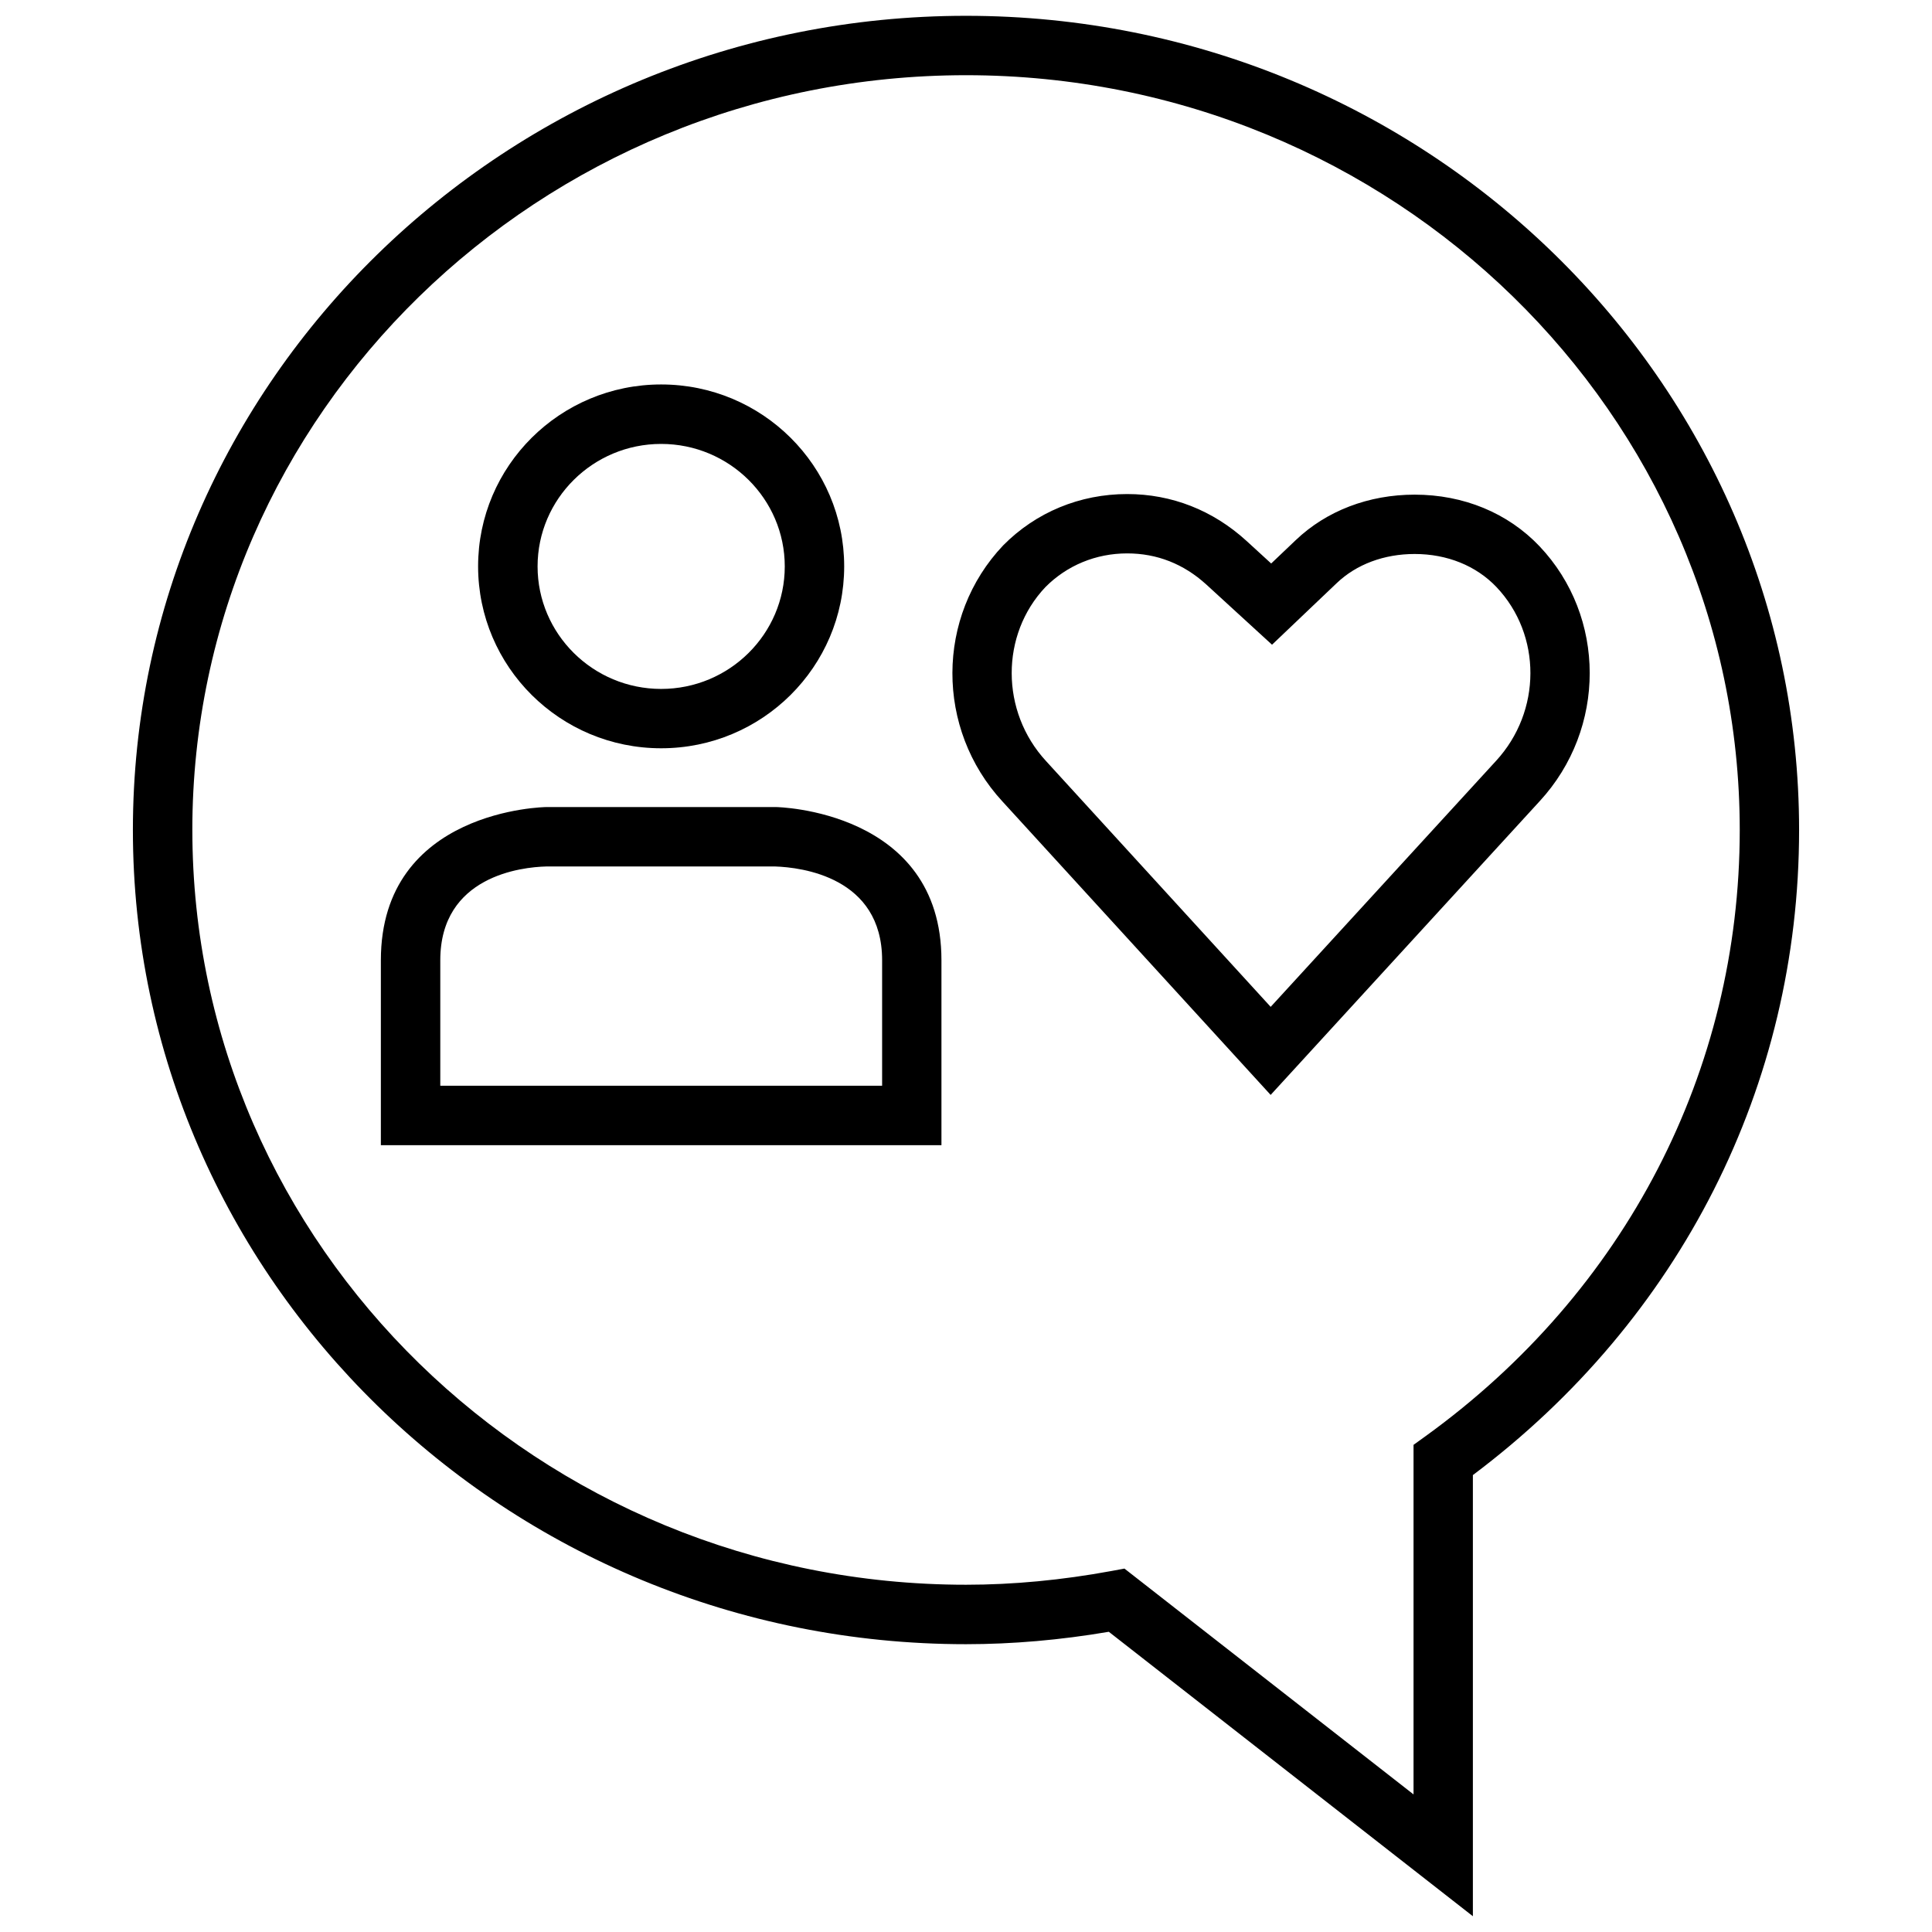
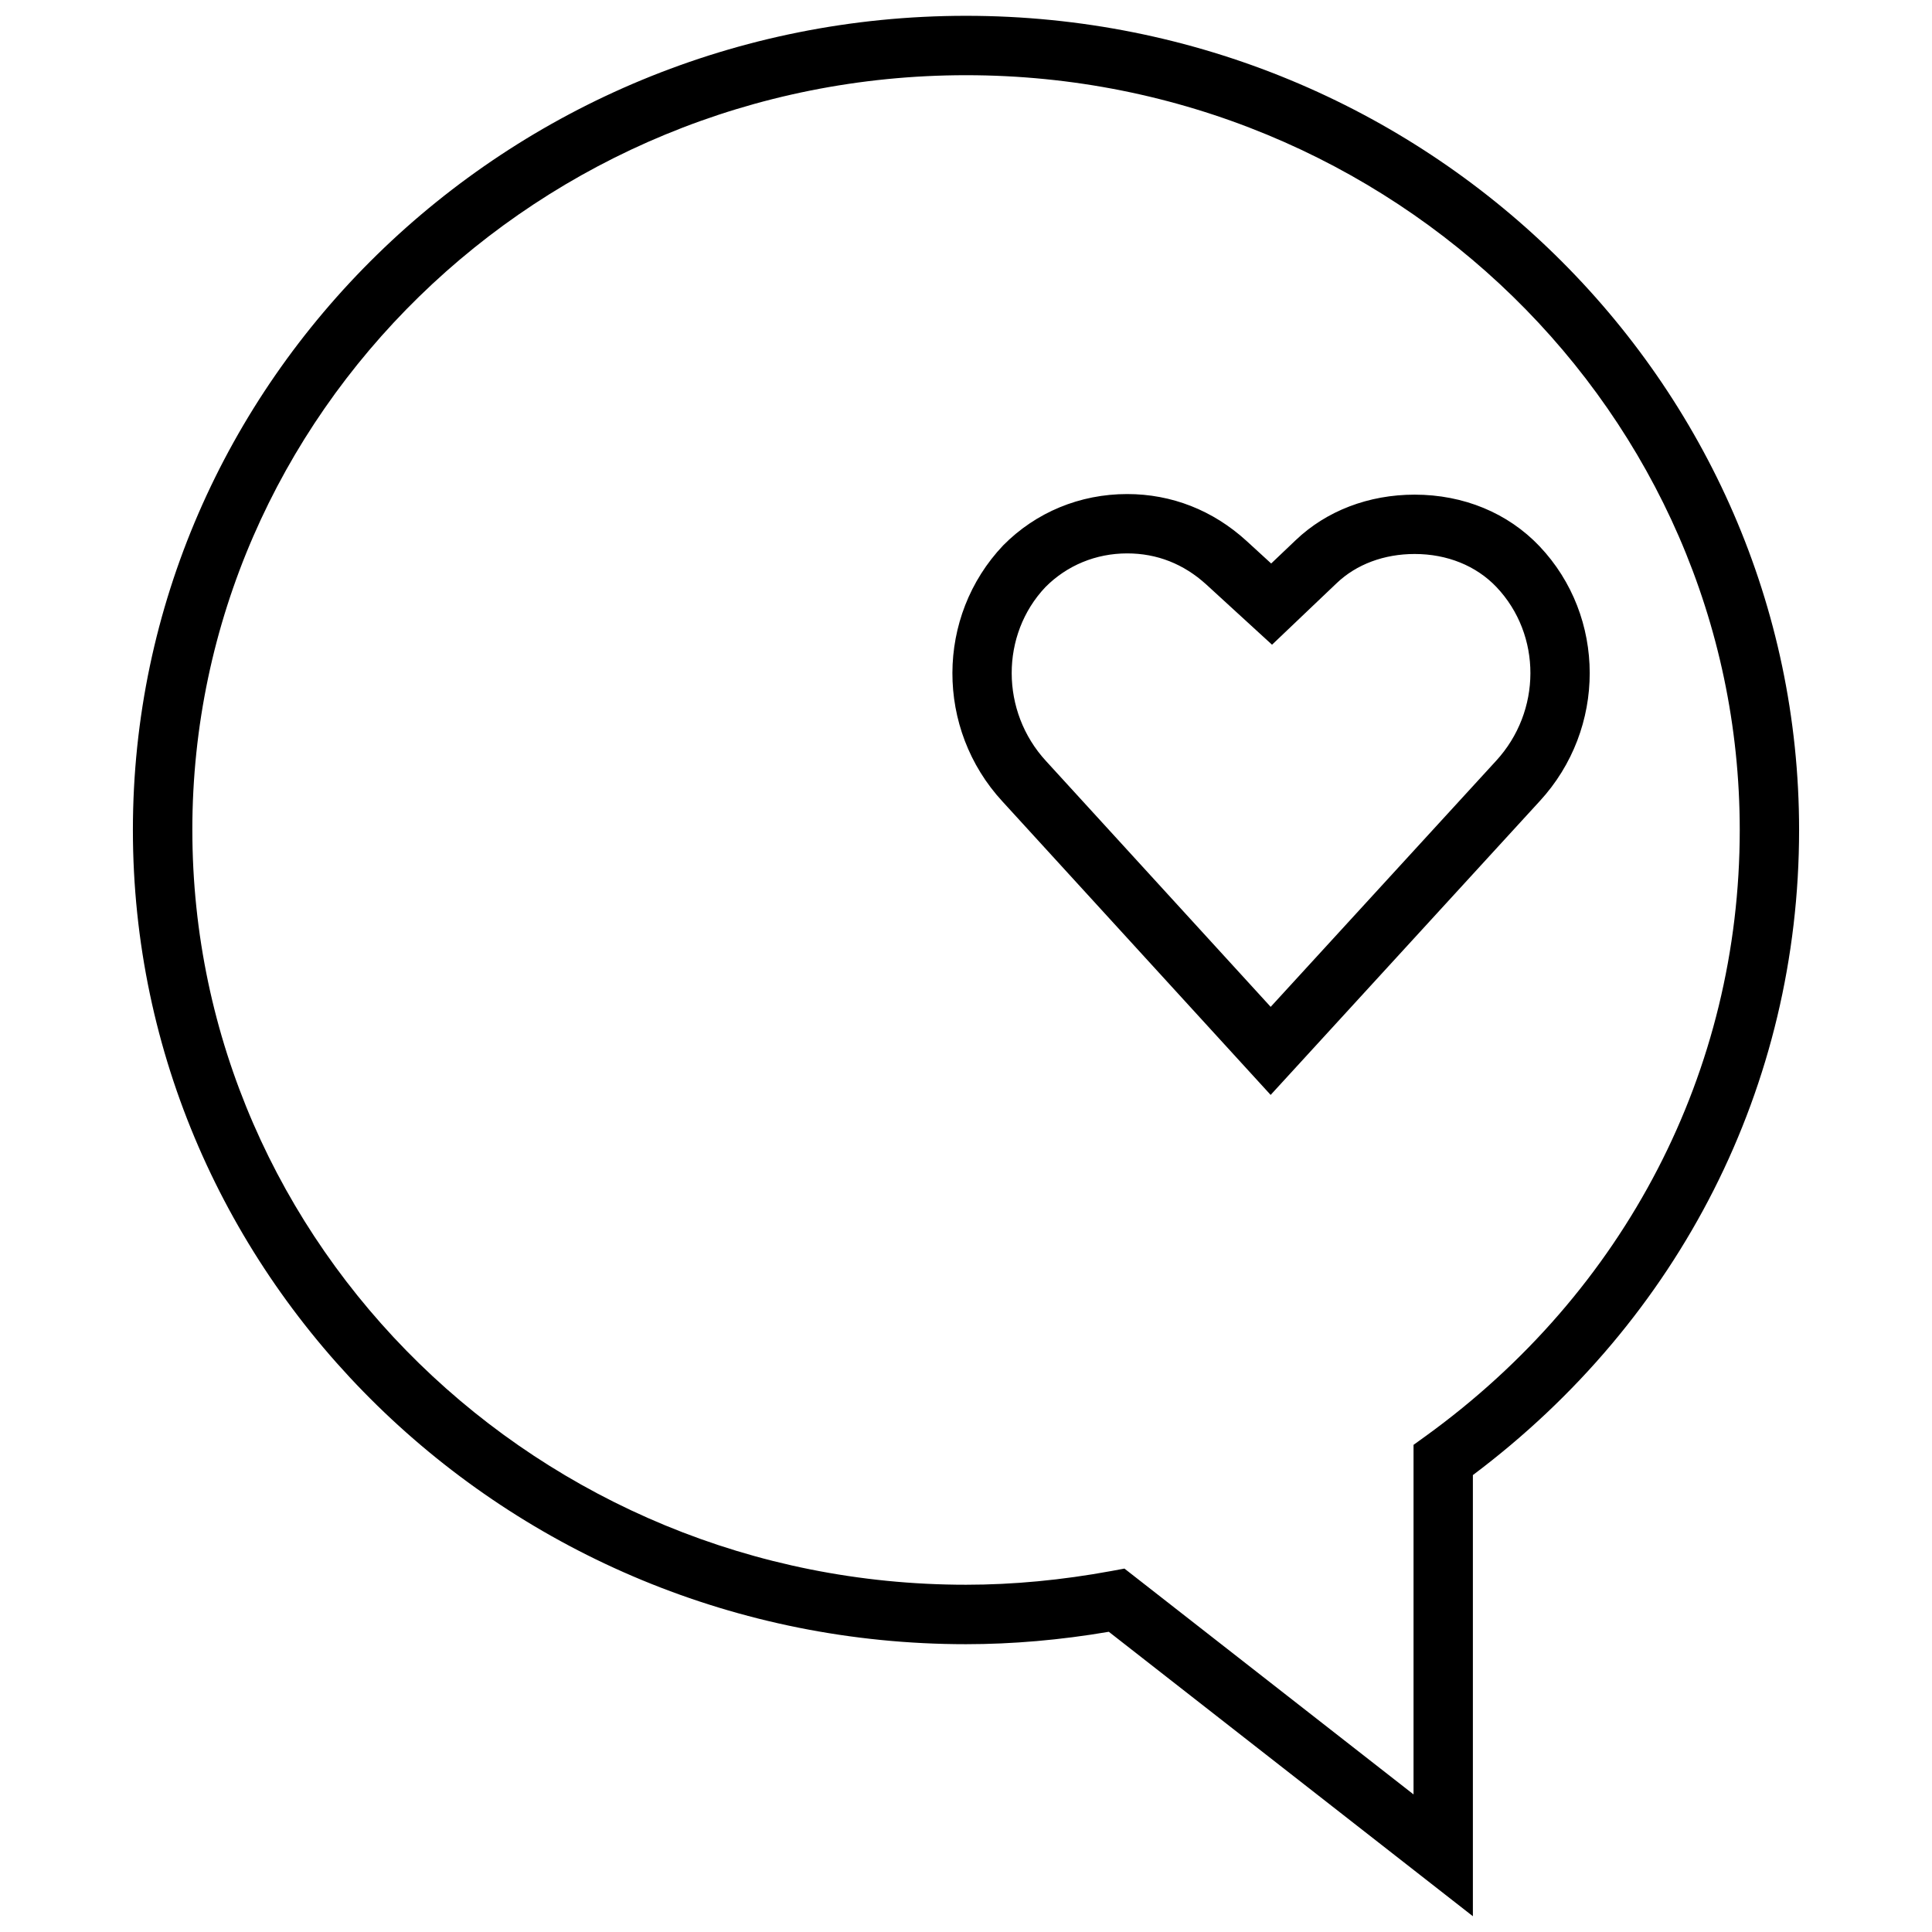
<svg xmlns="http://www.w3.org/2000/svg" width="800px" height="800px" version="1.1" viewBox="144 144 512 512">
  <defs>
    <clipPath id="a">
      <path d="m179 148.09h442v503.81h-442z" />
    </clipPath>
  </defs>
  <g clip-path="url(#a)">
    <path d="m534.33 651.82v-116.91c54.992-41.266 86.449-103.33 86.449-170.95 0-118.98-99.047-215.77-220.78-215.77-121.73 0-220.78 96.797-220.78 215.77 0 118.98 99.047 215.77 220.78 215.77 12.297 0 25.016-1.102 37.848-3.289zm-339.36-287.86c0-110.3 91.977-200.03 205.04-200.03s205.04 89.727 205.04 200.03c0 63.828-30.324 122.35-83.191 160.59l-3.258 2.348v92.637l-76.609-59.844-3.481 0.645c-13.082 2.41-26.023 3.637-38.496 3.637-113.06 0.016-205.04-89.711-205.04-200.01z" />
  </g>
-   <path d="m349.71 357.88h-60.977s-43.801 0.488-43.801 40.605v48.996h148.56v-48.996c0.016-39.883-43.785-40.605-43.785-40.605zm28.059 73.855h-117.09v-33.25c0-22.402 21.695-24.703 28.055-24.859h60.742c6.816 0.234 28.293 2.738 28.293 24.859z" />
-   <path d="m319.21 342.3c26.781 0 48.508-21.586 48.508-48.207 0-26.625-21.711-48.207-48.508-48.207-26.781 0-48.508 21.586-48.508 48.207 0.016 26.637 21.727 48.207 48.508 48.207zm0-80.656c18.059 0 32.762 14.562 32.762 32.465 0 17.902-14.688 32.465-32.762 32.465-18.074-0.004-32.746-14.582-32.746-32.465 0-17.902 14.688-32.465 32.746-32.465z" />
  <path d="m552.04 356.31c17.695-19.191 17.664-48.871-0.062-67.559-8.375-8.816-20.121-13.664-33.078-13.664-12.172 0-23.379 4.281-31.535 12.074l-6.488 6.172-6.566-6.012c-8.895-8.109-19.82-12.391-31.598-12.391-12.516 0-24.168 4.816-32.844 13.586-17.902 18.863-17.949 48.664-0.203 67.887l71.07 77.762zm-130.99-56.727c5.699-5.746 13.383-8.926 21.664-8.926 7.902 0 14.973 2.785 20.973 8.25l6.566 6.016 10.848 9.934 10.645-10.141 6.504-6.188c5.211-4.977 12.547-7.715 20.656-7.715 8.598 0 16.297 3.117 21.664 8.754 12.043 12.707 12.012 32.938-0.125 46.098l-59.703 65.164-59.512-65.117c-12.145-13.16-12.113-33.531-0.18-46.129z" />
</svg>